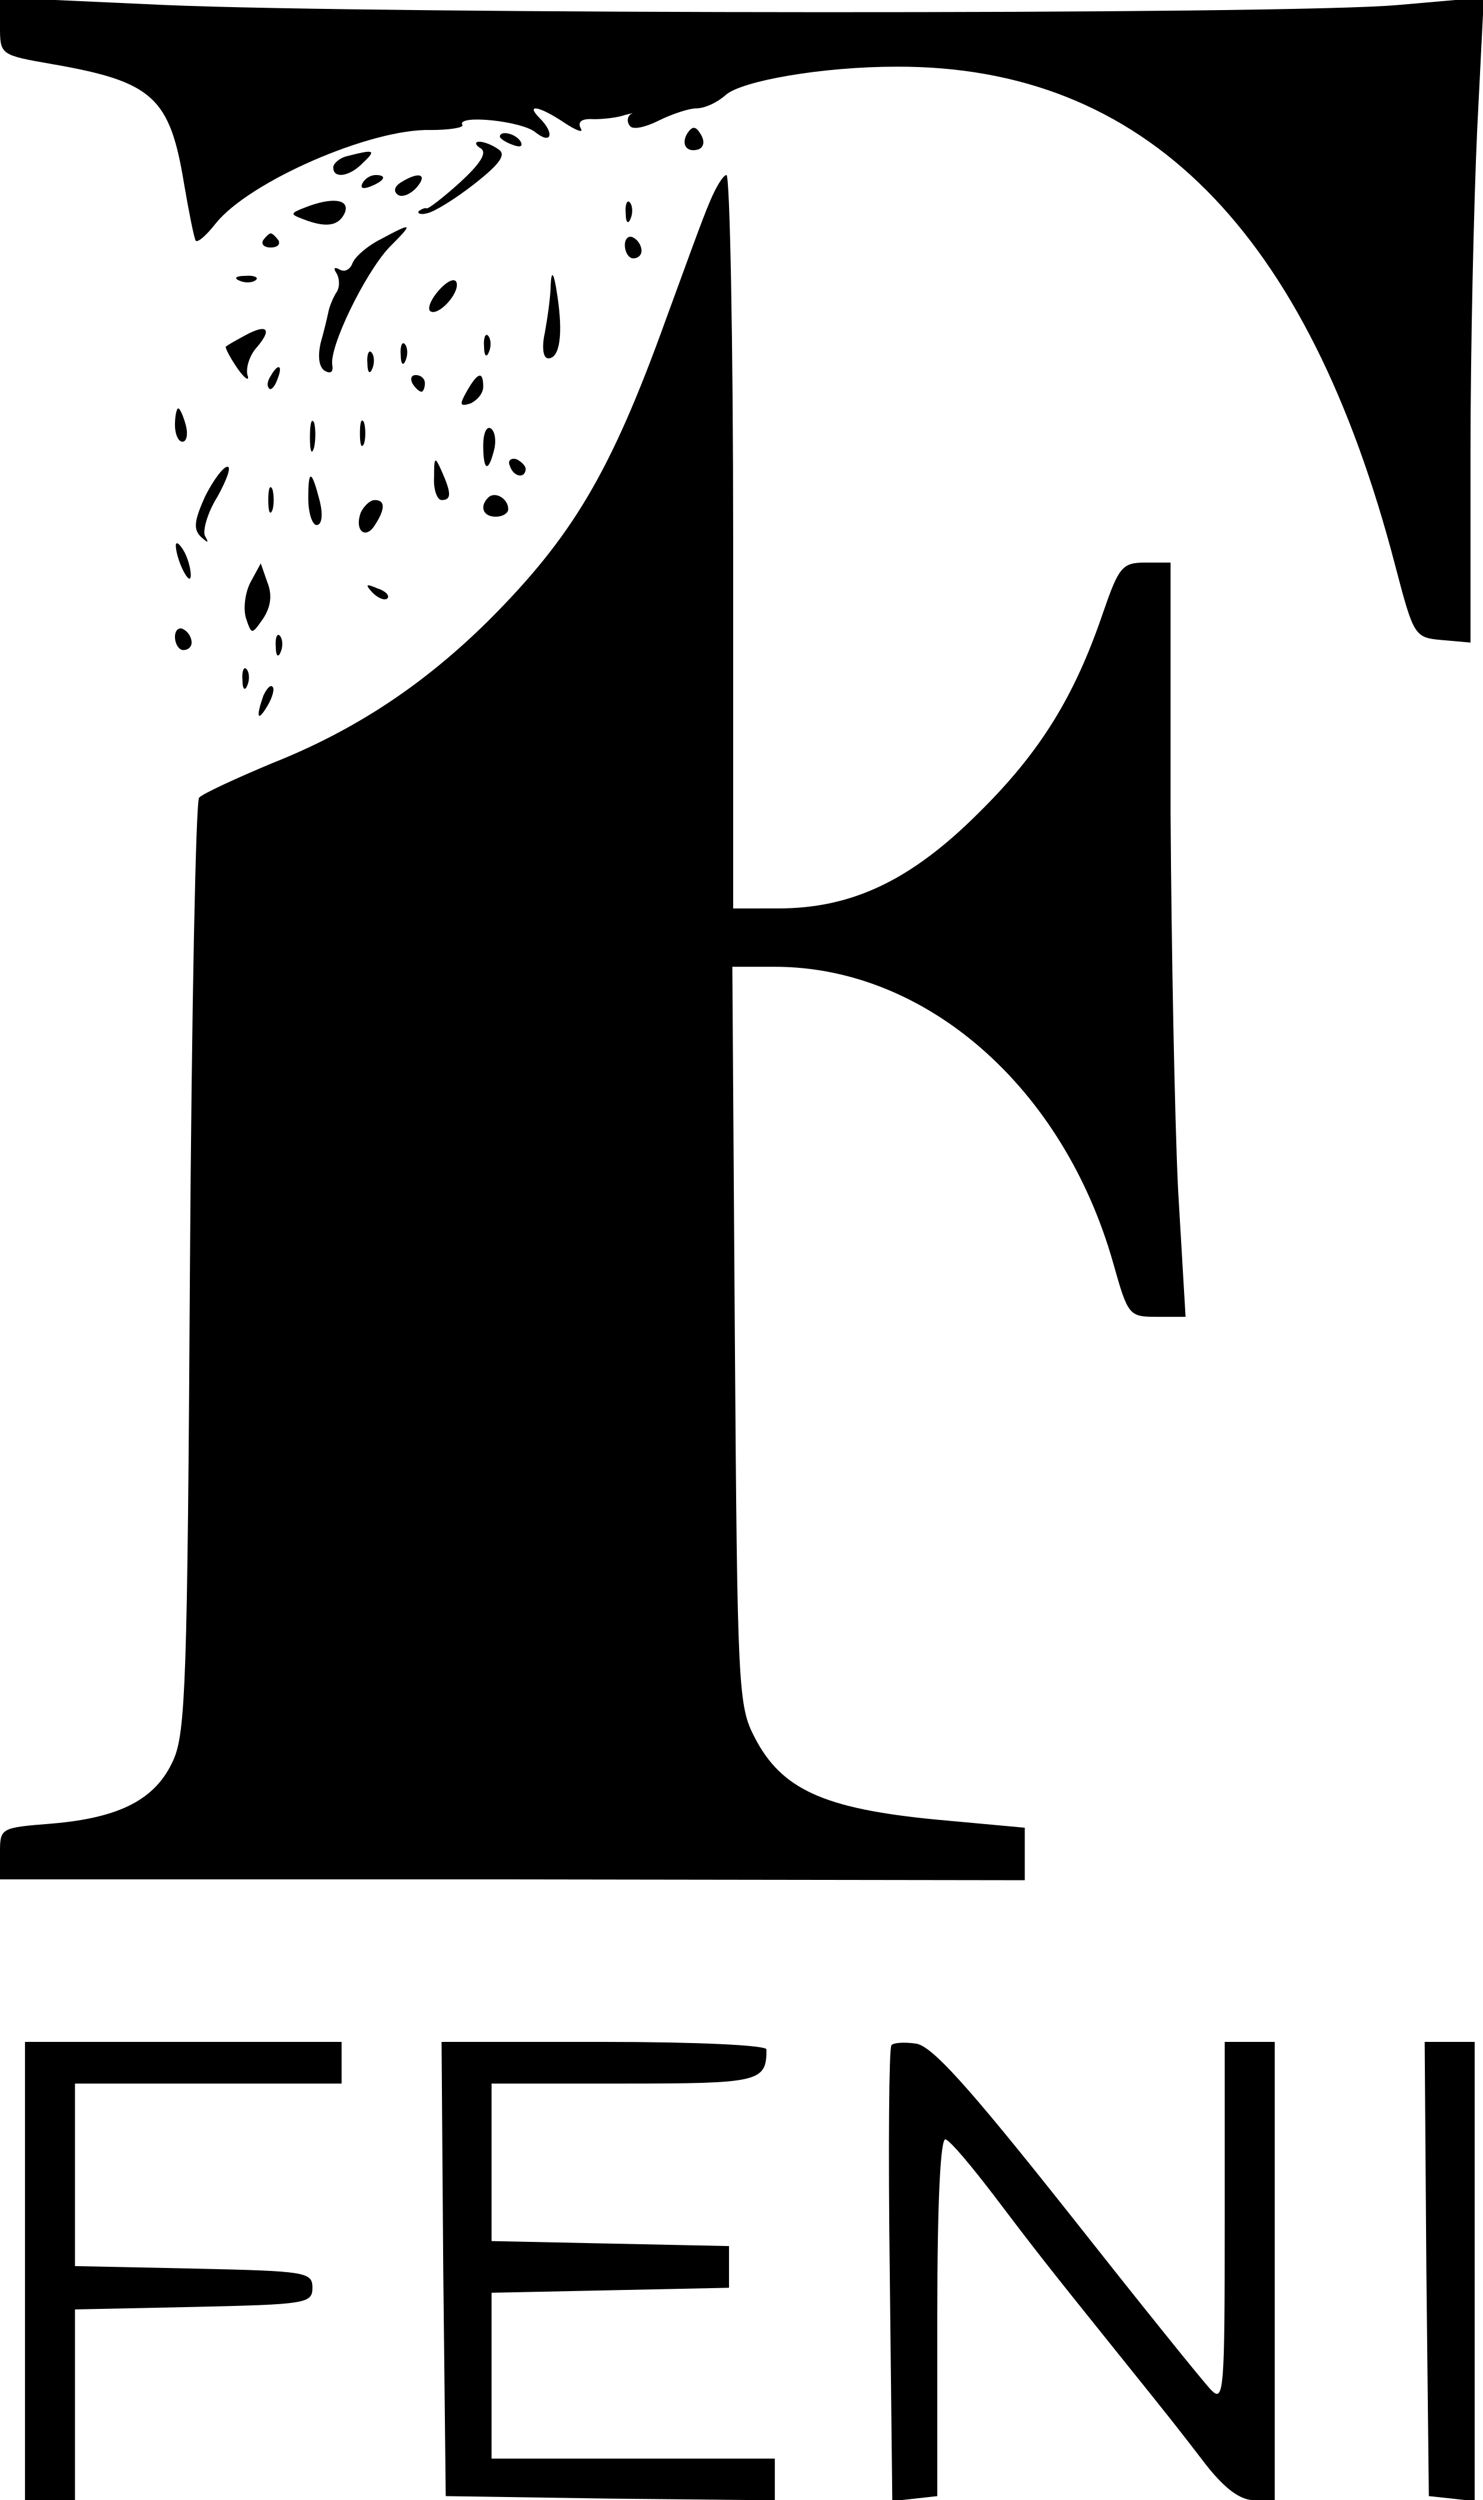
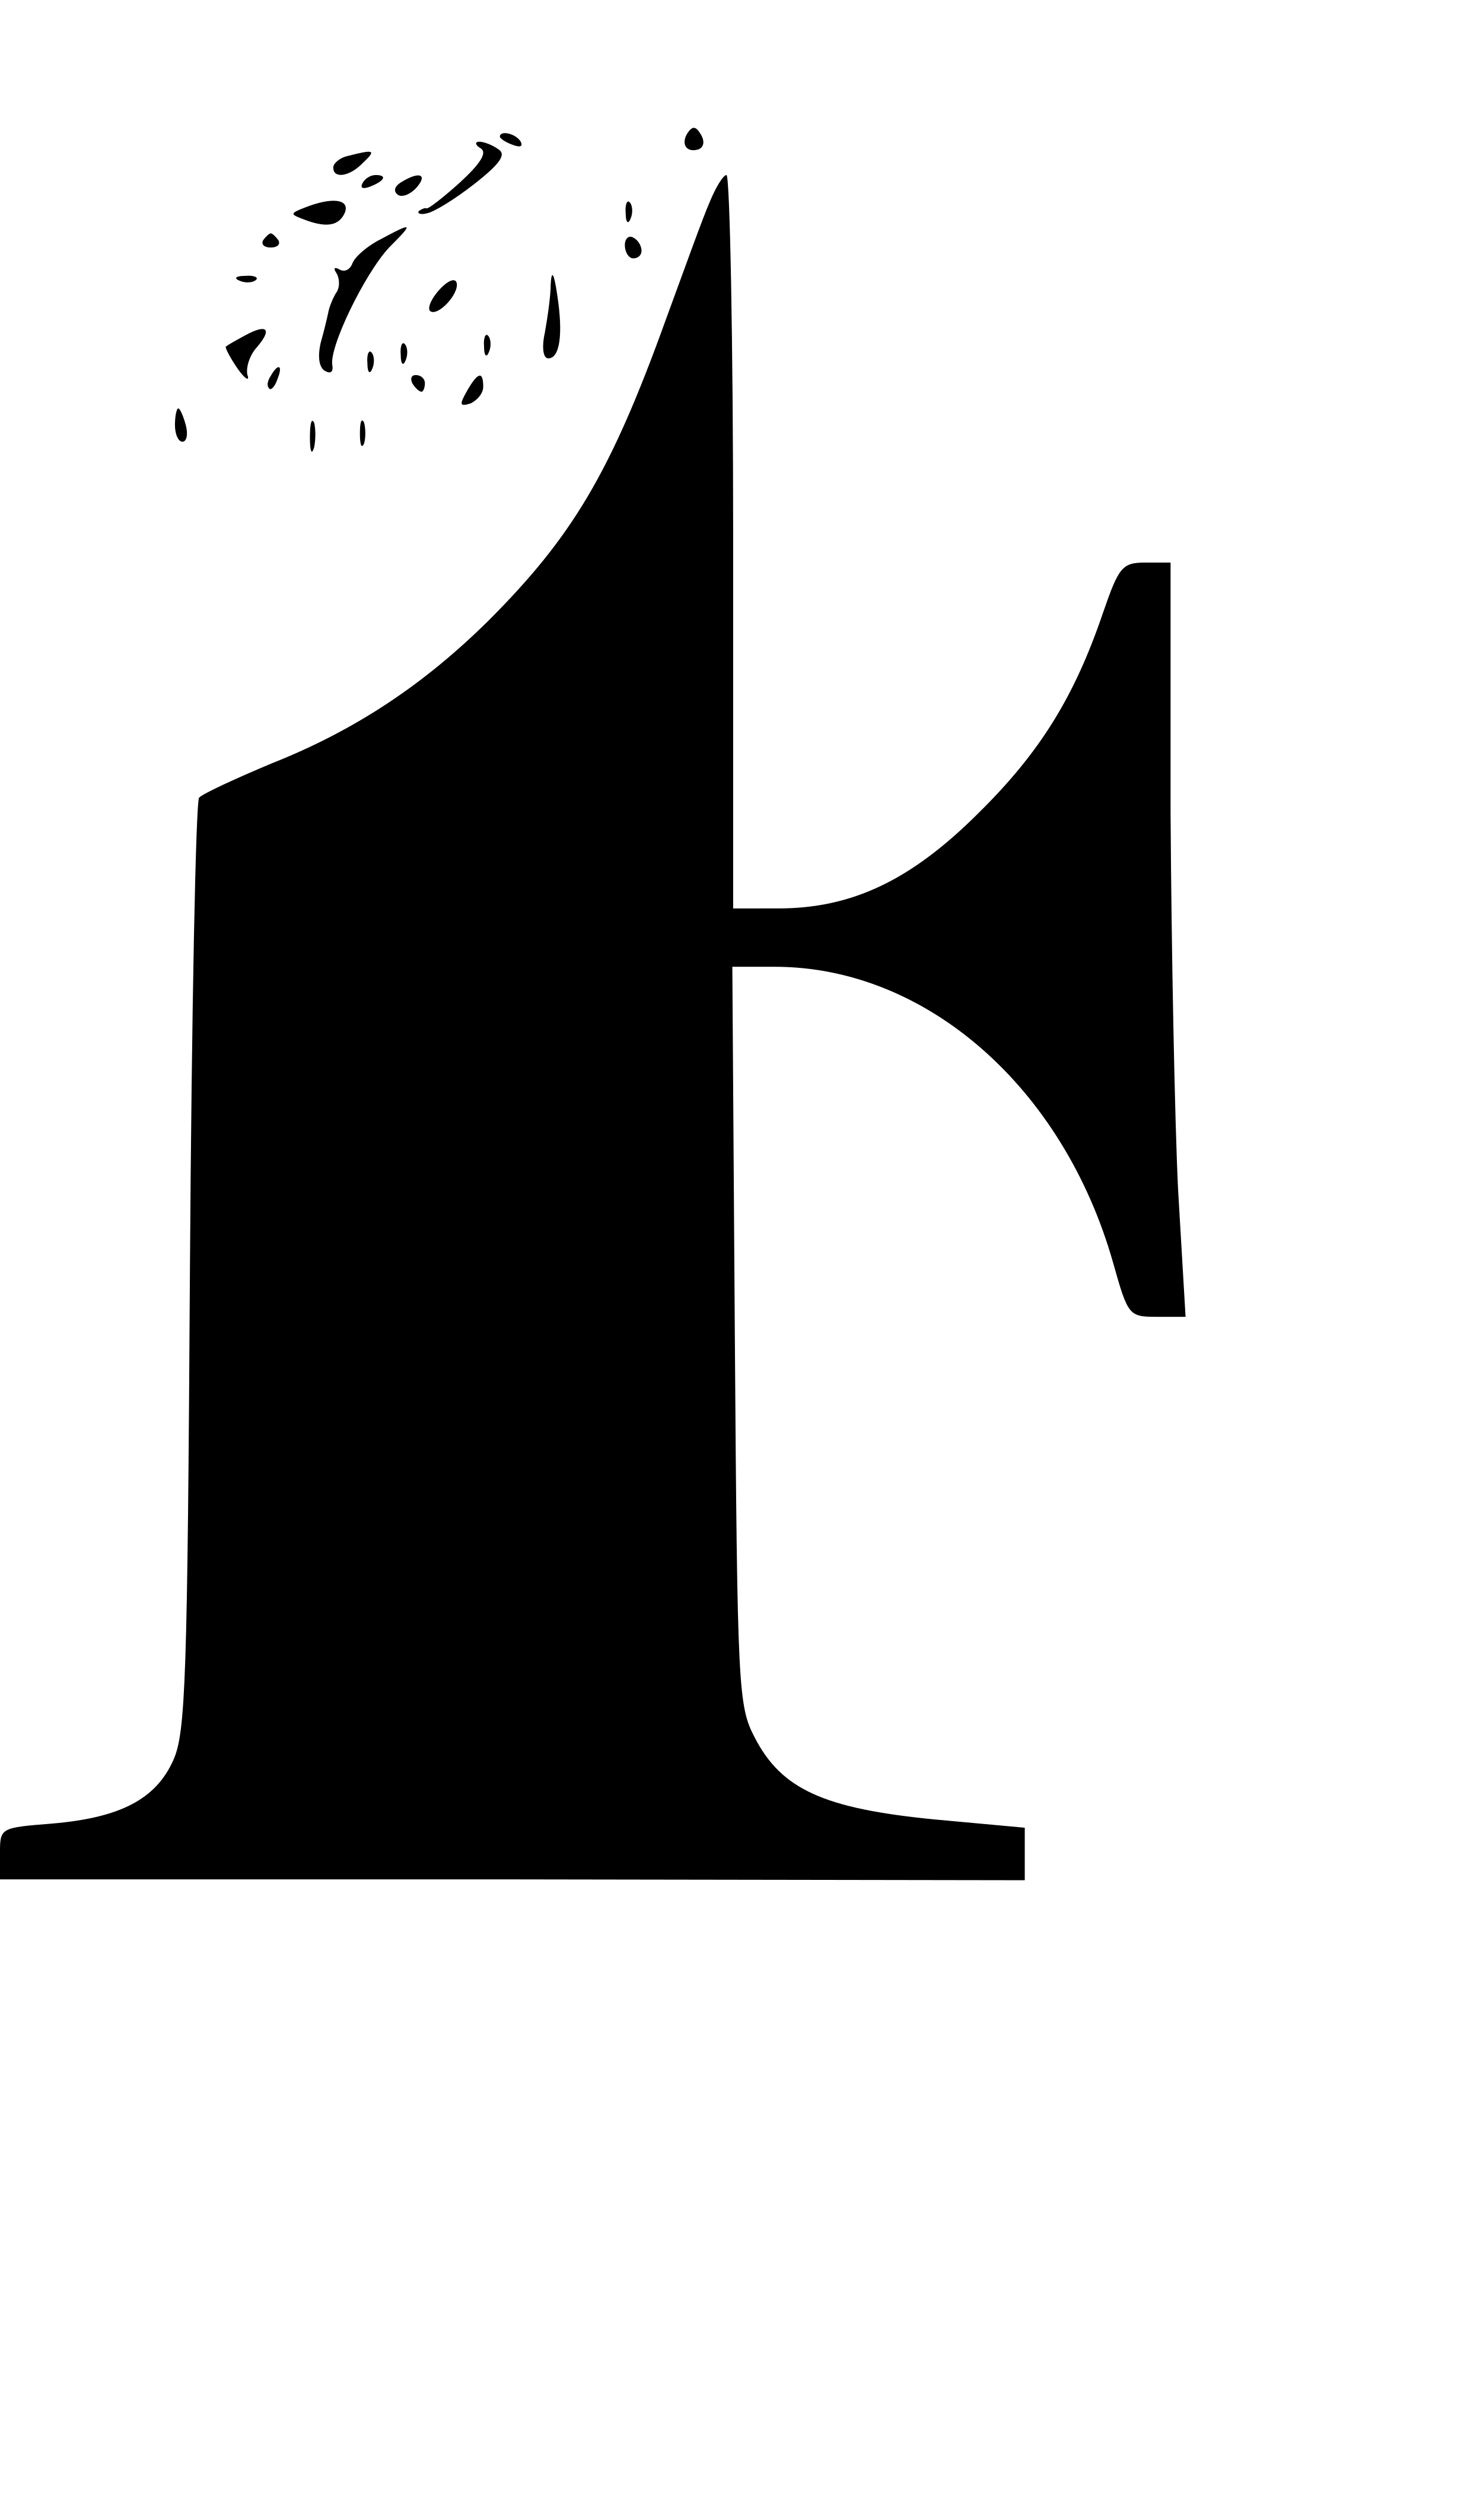
<svg xmlns="http://www.w3.org/2000/svg" width="237.333" height="400" version="1.0" viewBox="0 0 178 300">
-   <path d="M0 3.1c0 3.5 0 3.5 6.3 4.6 12.1 2.1 14.1 4 15.8 14.4.6 3.5 1.2 6.5 1.4 6.8.3.2 1.3-.7 2.4-2.1 4-5 18.6-11.4 25.8-11.2 2.3 0 4-.3 3.8-.6-.8-1.3 7.2-.5 8.8.9 1.9 1.5 2.3.1.5-1.7s-.1-1.5 2.9.5c1.5 1 2.4 1.3 2 .7-.4-.8.1-1.2 1.6-1.1 1.2 0 2.9-.2 3.7-.5.8-.2 1.2-.3.7-.1-.4.3-.5.9-.1 1.4.3.5 1.8.2 3.4-.6s3.7-1.5 4.6-1.5c1 0 2.5-.7 3.5-1.6C89 9.7 98.7 8 107.6 8c29.8-.1 49.4 19.6 59.9 60 2.2 8.4 2.3 8.5 5.6 8.8l3.4.3V54.3c0-12.5.4-29.9.8-38.7l.8-15.9-10.3.9c-13.3 1.2-122.3 1.1-148 0L0-.3z" />
  <path d="M82.5 16c-.8 1.3-.1 2.4 1.4 1.9.6-.3.7-1 .2-1.8-.6-1-1-1-1.6-.1m-22.5.4c0 .2.7.7 1.6 1 .8.3 1.2.2.9-.4-.6-1-2.5-1.4-2.5-.6m-2.3 1.4c.8.5 0 1.8-2.5 4.1-2 1.8-3.8 3.2-4 3.1s-.6.1-.9.3c-.3.3.2.5.9.3.8-.1 3.4-1.7 5.7-3.5 3.2-2.5 3.9-3.6 2.9-4.2-.7-.5-1.7-.9-2.3-.9-.5 0-.5.4.2.8m-15.9.9c-1 .2-1.8.9-1.8 1.4 0 1.4 2 1.1 3.6-.6 1.6-1.5 1.3-1.6-1.8-.8m1.7 3.3c-.3.6.1.7.9.4 1.8-.7 2.1-1.4.7-1.4-.6 0-1.3.4-1.6 1m4.6-.1c-.8.5-.9 1.1-.3 1.5.5.3 1.5-.1 2.2-.9 1.4-1.6.3-2-1.9-.6m37.1 2.3c-.8 1.8-3.1 8.2-5.3 14.2-6.6 18.3-11.2 26-21.3 36.1-7.7 7.6-15.9 13.1-26 17.1-4.3 1.8-8.2 3.6-8.7 4.1-.4.4-.9 25.8-1.1 56.3-.3 49.3-.5 55.9-2 59.2-2.1 4.7-6.4 6.9-14.5 7.6-6.3.5-6.3.5-6.3 3.6v3.1h61.5l61.5.1v-6.3l-10.9-1c-13.2-1.3-18.3-3.6-21.5-9.8-2-3.8-2.1-5.7-2.4-48.3l-.3-44.2H93c18.1 0 34.6 14.4 40.6 35.5 1.8 6.4 1.9 6.5 5.3 6.5h3.4l-.9-15.3c-.4-8.3-.8-28.7-.9-45.2v-30h-3c-2.8 0-3.2.5-5.1 6-3.4 10-7.5 16.7-14.9 24-8.1 8.1-15.2 11.5-24.1 11.5H88V65c0-24.2-.4-44-.8-44s-1.3 1.5-2 3.2m-48.6.7c-1.8.7-1.8.8-.2 1.4 2.8 1.1 4.3.8 5-.8.6-1.6-1.5-1.9-4.8-.6m38.5.7c0 1.1.3 1.4.6.6.3-.7.2-1.6-.1-1.9-.3-.4-.6.2-.5 1.3m-29.4 3.1c-1.6.8-3.1 2.1-3.4 2.9s-1 1.1-1.6.7c-.6-.3-.7-.1-.3.5.4.7.4 1.8-.1 2.4-.4.7-.8 1.7-.9 2.3-.1.5-.5 2.2-.9 3.6-.4 1.7-.2 3 .5 3.4s1 .1.9-.6c-.5-2.1 3.9-11.1 6.8-14.2 3-3 2.9-3.1-1-1m-14.1.1c-.3.5.1.9.9.9s1.2-.4.9-.9c-.3-.4-.7-.8-.9-.8s-.6.4-.9.8m43.4.6c0 .9.5 1.6 1 1.6.6 0 1-.4 1-.9 0-.6-.4-1.3-1-1.6-.5-.3-1 .1-1 .9m-8.9 4.7c0 1.5-.4 4.1-.7 5.8-.4 1.8-.2 3.1.4 3.1 1.4 0 1.8-2.9 1.1-7.5-.4-2.8-.7-3.2-.8-1.4m-37.3-.4c.7.3 1.6.2 1.9-.1.4-.3-.2-.6-1.3-.5-1.1 0-1.4.3-.6.6m23.9 1.1c-.9 1-1.4 2.1-1.1 2.5.9.8 3.6-2.1 3.2-3.4-.2-.6-1.1-.2-2.1.9m-23.2 5.4c-1.1.6-2.2 1.2-2.4 1.4-.1.1.5 1.3 1.4 2.6s1.5 1.6 1.2.8c-.2-.8.2-2.3 1.1-3.3 1.9-2.2 1.3-2.9-1.3-1.5m28.6 1.4c0 1.1.3 1.4.6.6.3-.7.2-1.6-.1-1.9-.3-.4-.6.2-.5 1.3m-10 1c0 1.1.3 1.4.6.6.3-.7.2-1.6-.1-1.9-.3-.4-.6.2-.5 1.3m-4 1c0 1.1.3 1.4.6.6.3-.7.2-1.6-.1-1.9-.3-.4-.6.2-.5 1.3m-11.6 1.5c-.4.6-.5 1.2-.2 1.5.2.3.7-.2 1-1.1.7-1.7.1-2-.8-.4m17 .9c.3.5.8 1 1.1 1 .2 0 .4-.5.4-1 0-.6-.5-1-1.1-1-.5 0-.7.4-.4 1m6.5 1c-.9 1.6-.8 1.8.5 1.4.8-.4 1.5-1.2 1.5-2 0-2-.7-1.7-2 .6m-35 4c0 1.1.4 2 .9 2s.7-.9.4-2-.7-2-.9-2-.4.9-.4 2m16.2 1.5c0 1.6.2 2.2.5 1.2.2-.9.2-2.3 0-3-.3-.6-.5.1-.5 1.8m6-.5c0 1.4.2 1.9.5 1.2.2-.6.2-1.8 0-2.5-.3-.6-.5-.1-.5 1.3" />
-   <path d="M58 53.4c0 3.1.6 3.4 1.3.6.3-1.1.1-2.3-.4-2.6s-.9.6-.9 2m-5.9 3.8c-.1 1.6.4 2.8.9 2.8 1.2 0 1.2-.8 0-3.5-.8-1.8-.9-1.7-.9.7m9.1-1.3c.4 1.3 1.8 1.6 1.9.4 0-.4-.5-.9-1.1-1.2-.7-.2-1.1.2-.8.8m-36.6 3.7c-1.3 2.9-1.4 3.9-.5 4.8.9.8 1 .8.5-.1-.3-.6.3-2.8 1.5-4.7 1.1-2 1.7-3.6 1.2-3.6s-1.7 1.6-2.7 3.6m12.4.2c0 1.8.5 3.2 1 3.2.6 0 .8-1.1.4-2.8-1-3.9-1.4-4-1.4-.4m-4.8.2c0 1.4.2 1.9.5 1.2.2-.6.2-1.8 0-2.5-.3-.6-.5-.1-.5 1.3m26.4-.3c-1.1 1.1-.6 2.3.9 2.3.8 0 1.5-.4 1.5-.9 0-1.3-1.6-2.2-2.4-1.4m-15.3 1.8c-.8 2.2.6 3.3 1.7 1.5 1.3-2 1.2-3 0-3-.6 0-1.3.7-1.7 1.5m-22.2 4c.1 1.9 1.8 5.1 1.8 3.5 0-.8-.4-2.2-.9-3s-.9-1.1-.9-.5m9 4.3c-.7 1.3-.9 3.2-.6 4.3.7 2.1.7 2.1 2.1.1.9-1.4 1.1-2.8.5-4.3l-.8-2.3zm14.6 1.3c.7.7 1.5 1 1.8.7s-.2-.9-1.2-1.2c-1.4-.6-1.5-.5-.6.5M21 76.4c0 .9.5 1.6 1 1.6.6 0 1-.4 1-.9 0-.6-.4-1.3-1-1.6-.5-.3-1 .1-1 .9m12.1 1.2c0 1.1.3 1.4.6.6.3-.7.2-1.6-.1-1.9-.3-.4-.6.2-.5 1.3m-4 4c0 1.1.3 1.4.6.6.3-.7.2-1.6-.1-1.9-.3-.4-.6.2-.5 1.3m2.5 1.9c-.9 2.6-.7 3.2.5 1.2.6-1 .9-2.1.6-2.3-.2-.3-.7.2-1.1 1.1M3 272.5V300h6v-22.9l14.3-.3c13.4-.3 14.2-.4 14.2-2.3s-.8-2-14.2-2.3L9 271.9V250h32v-5H3zm50.2-.3.3 27.3 19.8.3 19.7.2v-5H59v-19.9l14.3-.3 14.2-.3v-5l-14.2-.3-14.3-.3V250h15.9c16.3 0 17.1-.2 17.1-4.1 0-.5-8.3-.9-19.5-.9H53zm53.8-26.8c-.3.2-.4 12.6-.2 27.6l.3 27.1 2.7-.3 2.7-.3v-21.6c0-14.1.4-21.5 1-21.2.6.2 3.1 3.2 5.7 6.6 5 6.6 6.4 8.4 14.6 18.6 7.4 9.2 7.3 9.1 11 13.9 2.3 2.9 4.1 4.2 5.8 4.2h2.4v-55h-6v21.7c0 20.1-.1 21.6-1.6 20.1-.9-.9-8.7-10.6-17.3-21.5-11.9-15-16.3-19.9-18.2-20.1-1.4-.2-2.7-.1-2.9.2m64.2 26.8.3 27.3 2.8.3 2.7.3V245h-6z" />
</svg>